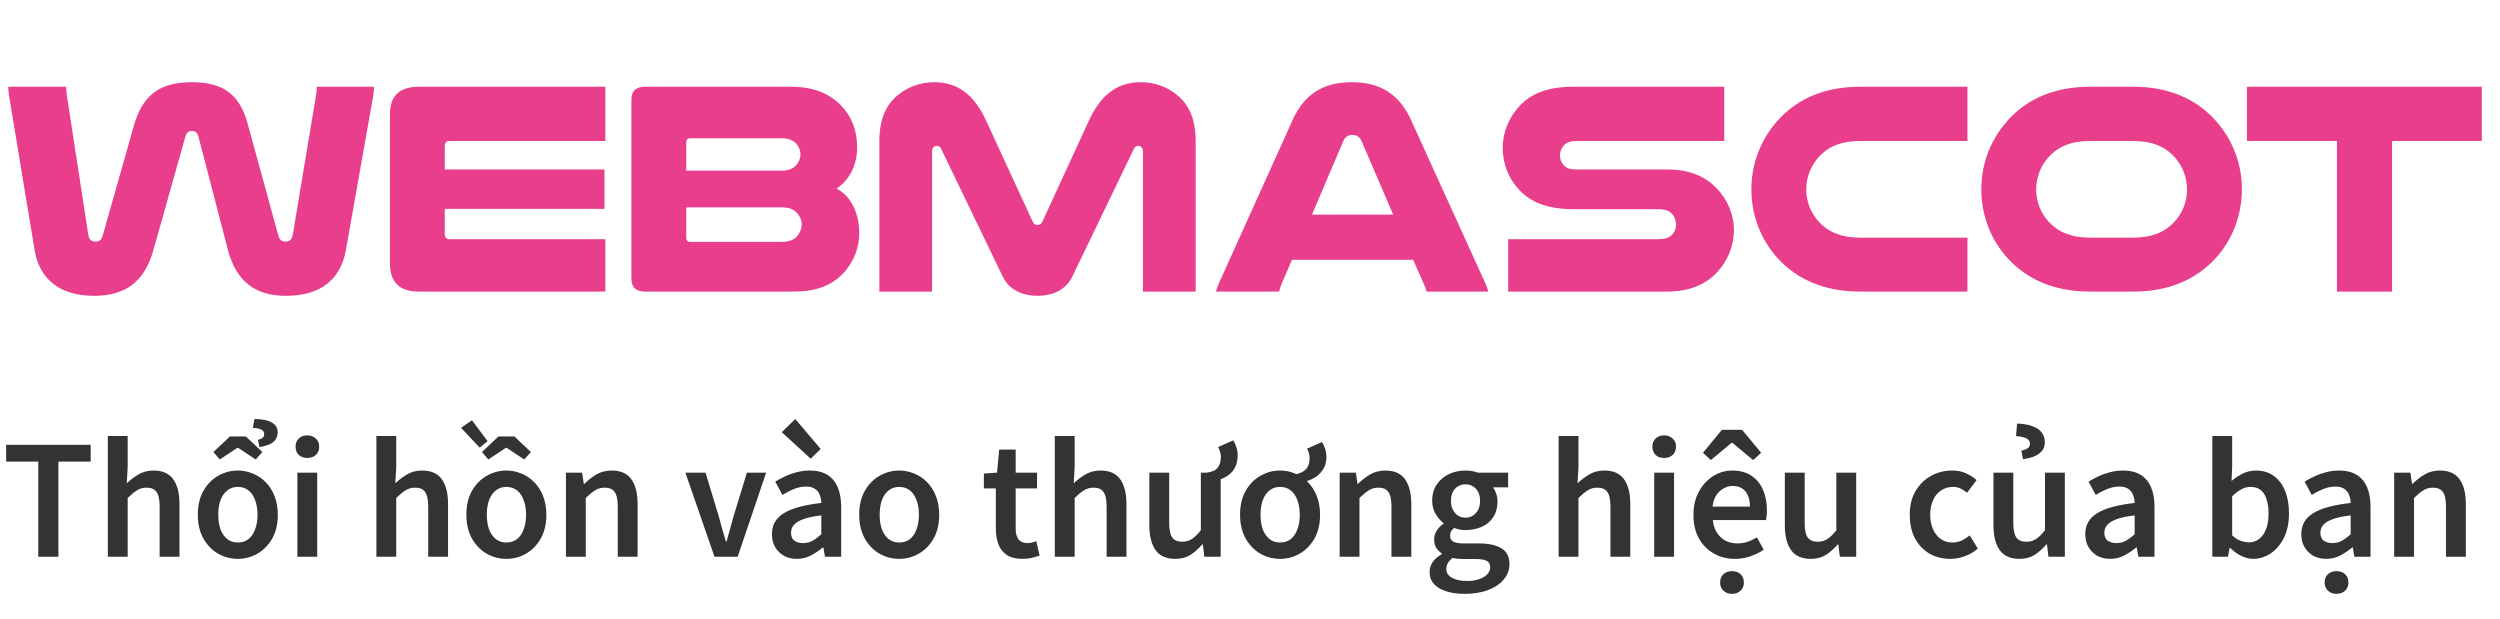
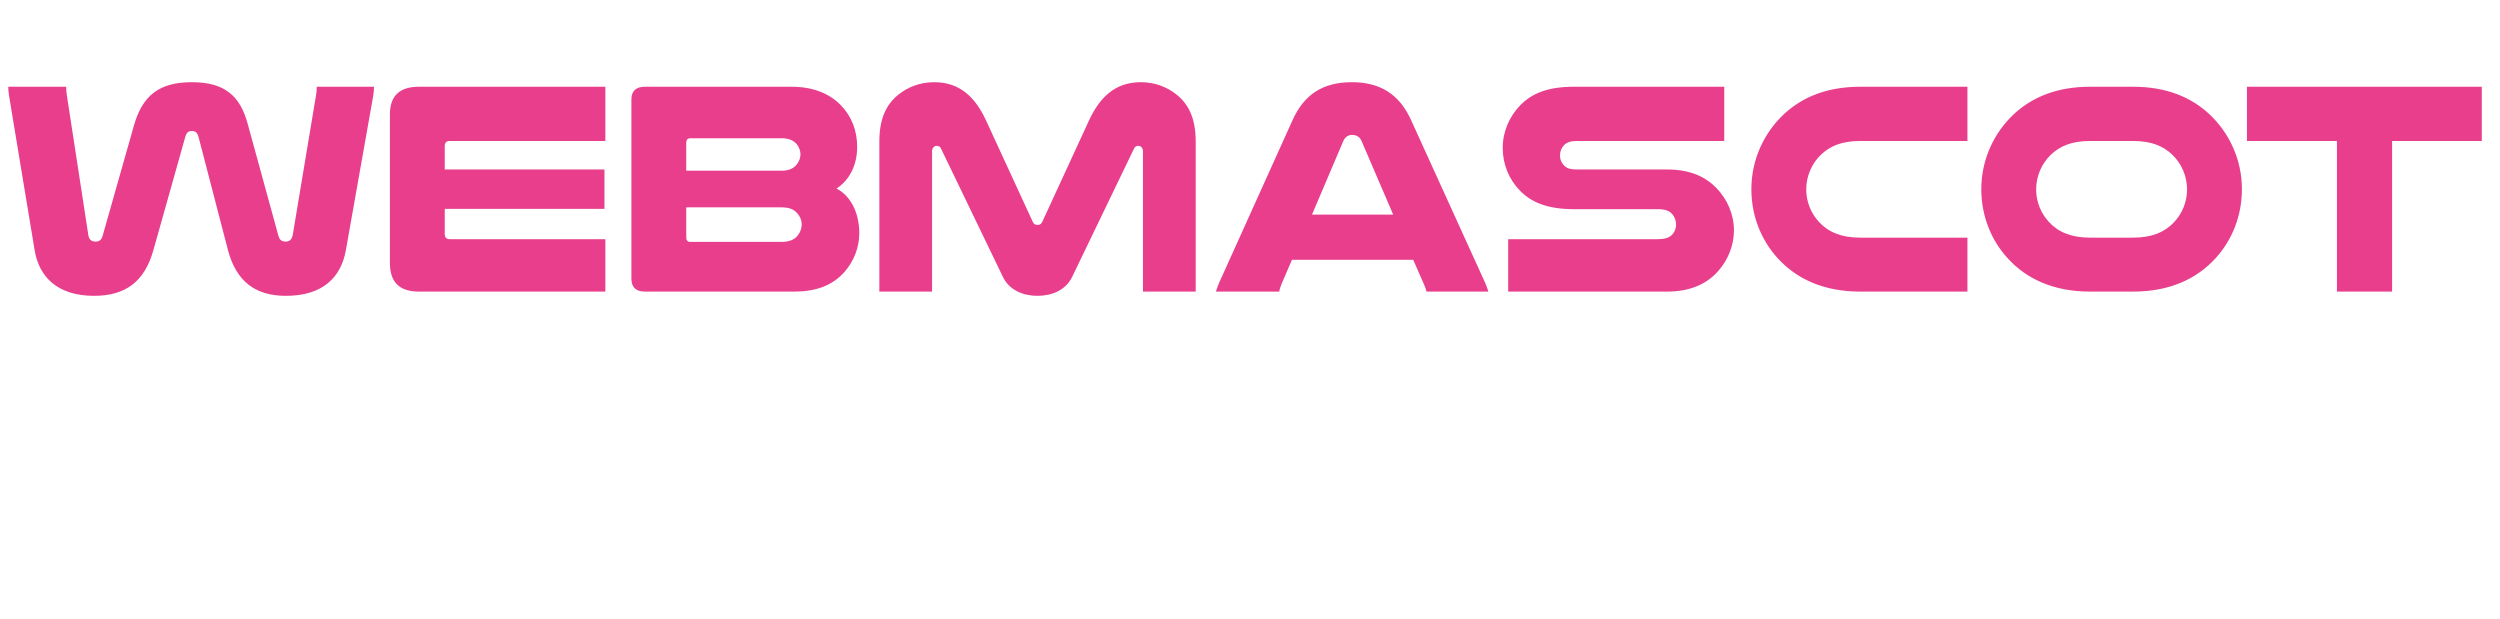
<svg xmlns="http://www.w3.org/2000/svg" width="198" height="49" viewBox="0 0 198 49" fill="none">
-   <path d="M15.198 10.374C14.934 10.374 14.766 10.494 14.67 10.854L12.15 19.806C11.454 22.302 9.942 23.43 7.446 23.43C4.494 23.43 3.078 21.87 2.742 19.806L0.726 7.638C0.678 7.326 0.654 7.11 0.654 6.87H5.238C5.238 7.038 5.262 7.278 5.286 7.494L6.99 18.582C7.038 18.966 7.23 19.134 7.566 19.134C7.854 19.134 8.046 19.014 8.142 18.63L10.614 9.918C11.286 7.59 12.582 6.51 15.198 6.51C17.79 6.51 19.014 7.59 19.614 9.798L22.038 18.63C22.134 19.014 22.326 19.134 22.614 19.134C22.95 19.134 23.118 18.966 23.19 18.582L25.038 7.494C25.086 7.254 25.086 7.014 25.086 6.87H29.622C29.622 7.11 29.598 7.302 29.55 7.638L27.39 19.83C27.006 21.966 25.566 23.43 22.638 23.43C20.19 23.43 18.702 22.254 18.054 19.806L15.726 10.854C15.63 10.494 15.462 10.374 15.198 10.374ZM33.184 6.87H47.944V11.166H35.608C35.344 11.166 35.224 11.31 35.224 11.574V13.422H47.873V16.542H35.224V18.51C35.224 18.798 35.344 18.942 35.608 18.942H47.944V23.094H33.16C31.648 23.094 30.881 22.35 30.881 20.838V9.054C30.881 7.59 31.648 6.87 33.184 6.87ZM51.087 6.87H62.679C64.383 6.87 65.727 7.398 66.663 8.406C67.407 9.198 67.887 10.278 67.887 11.646C67.887 13.038 67.311 14.238 66.255 14.934C67.455 15.558 68.055 16.974 68.055 18.462C68.055 19.614 67.623 20.67 66.927 21.486C66.087 22.47 64.839 23.094 62.919 23.094H51.087C50.367 23.094 50.007 22.758 50.007 22.062V7.878C50.007 7.206 50.367 6.87 51.087 6.87ZM54.351 16.422V18.798C54.351 19.038 54.447 19.158 54.687 19.158H61.887C62.535 19.158 62.919 18.966 63.159 18.678C63.375 18.414 63.495 18.102 63.495 17.766C63.495 17.43 63.351 17.118 63.135 16.878C62.871 16.59 62.535 16.422 61.887 16.422H54.351ZM54.351 13.518H61.911C62.511 13.518 62.871 13.326 63.111 13.014C63.279 12.798 63.399 12.51 63.399 12.222C63.399 11.934 63.279 11.646 63.111 11.43C62.871 11.142 62.511 10.95 61.911 10.95H54.687C54.447 10.95 54.351 11.07 54.351 11.31V13.518ZM82.172 23.43C81.02 23.43 79.94 22.974 79.436 21.942L74.516 11.742C74.468 11.622 74.324 11.55 74.204 11.55C74.012 11.55 73.82 11.694 73.82 11.982V23.094H69.644V11.214C69.644 9.39 70.196 8.262 71.156 7.494C71.876 6.918 72.836 6.51 73.988 6.51C76.052 6.51 77.252 7.734 78.092 9.534L81.764 17.502C81.86 17.742 81.98 17.814 82.172 17.814C82.364 17.814 82.484 17.742 82.58 17.502L86.252 9.534C87.092 7.734 88.292 6.51 90.356 6.51C91.508 6.51 92.468 6.918 93.188 7.494C94.148 8.262 94.7 9.39 94.7 11.214V23.094H90.524V11.982C90.524 11.694 90.332 11.55 90.14 11.55C90.02 11.55 89.876 11.622 89.828 11.742L84.908 21.942C84.404 22.974 83.324 23.43 82.172 23.43ZM111.757 9.51L117.613 22.374C117.733 22.638 117.805 22.854 117.877 23.094H112.981C112.933 22.878 112.861 22.71 112.789 22.542L111.925 20.574H102.325L101.485 22.518C101.413 22.71 101.341 22.902 101.317 23.094H96.301C96.373 22.854 96.445 22.638 96.565 22.374L102.373 9.51C103.285 7.494 104.749 6.51 107.077 6.51C109.333 6.51 110.845 7.494 111.757 9.51ZM103.909 16.998H110.341L107.845 11.19C107.701 10.83 107.413 10.686 107.101 10.686C106.813 10.686 106.549 10.806 106.381 11.19L103.909 16.998ZM136.56 6.87V11.166H124.896C124.368 11.166 124.08 11.286 123.888 11.478C123.672 11.694 123.552 11.982 123.552 12.318C123.552 12.678 123.72 12.99 123.96 13.182C124.152 13.35 124.392 13.422 124.896 13.422H132.024C133.848 13.422 135.072 13.998 135.936 14.886C136.8 15.774 137.328 16.974 137.328 18.246C137.328 19.422 136.872 20.55 136.128 21.414C135.24 22.446 133.944 23.094 132.024 23.094H119.448V18.942H131.256C131.928 18.942 132.264 18.798 132.48 18.534C132.648 18.342 132.744 18.078 132.744 17.79C132.744 17.454 132.624 17.142 132.408 16.926C132.192 16.686 131.88 16.566 131.256 16.566H124.656C122.496 16.566 121.248 15.99 120.384 15.102C119.52 14.214 119.016 13.038 119.016 11.718C119.016 10.422 119.544 9.222 120.408 8.334C121.272 7.446 122.496 6.87 124.656 6.87H136.56ZM155.821 18.822V23.094H147.325C144.421 23.094 142.285 22.086 140.797 20.454C139.501 19.038 138.709 17.118 138.709 14.982C138.709 12.63 139.717 10.494 141.325 9.006C142.765 7.686 144.709 6.87 147.325 6.87H155.821V11.166H147.325C145.861 11.166 144.949 11.574 144.253 12.222C143.509 12.918 143.053 13.926 143.053 15.006C143.053 15.99 143.437 16.902 144.061 17.574C144.757 18.342 145.789 18.822 147.325 18.822H155.821ZM168.943 23.094H165.535C162.631 23.094 160.495 22.086 159.007 20.454C157.711 19.038 156.919 17.118 156.919 14.982C156.919 12.63 157.927 10.494 159.535 9.006C160.975 7.686 162.919 6.87 165.535 6.87H168.943C171.559 6.87 173.503 7.686 174.943 9.006C176.551 10.494 177.559 12.63 177.559 14.982C177.559 17.118 176.767 19.038 175.471 20.454C173.983 22.086 171.847 23.094 168.943 23.094ZM168.943 11.166H165.535C164.071 11.166 163.159 11.574 162.463 12.222C161.719 12.918 161.263 13.926 161.263 15.006C161.263 15.99 161.647 16.902 162.271 17.574C162.967 18.342 163.999 18.822 165.535 18.822H168.943C170.479 18.822 171.511 18.342 172.207 17.574C172.831 16.902 173.215 15.99 173.215 15.006C173.215 13.926 172.759 12.918 172.015 12.222C171.319 11.574 170.407 11.166 168.943 11.166ZM177.958 6.87H196.558V11.166H189.454V23.094H185.086V11.166H177.958V6.87Z" fill="#E83E8C" />
-   <path d="M3.03 44.094V36.558H0.486V35.226H7.182V36.558H4.626V44.094H3.03ZM8.54 44.094V34.53H10.112V37.002L10.04 38.274C10.32 38.01 10.628 37.778 10.964 37.578C11.308 37.37 11.708 37.266 12.164 37.266C12.876 37.266 13.396 37.498 13.724 37.962C14.052 38.426 14.216 39.078 14.216 39.918V44.094H12.644V40.122C12.644 39.57 12.56 39.182 12.392 38.958C12.232 38.734 11.972 38.622 11.612 38.622C11.324 38.622 11.068 38.694 10.844 38.838C10.628 38.974 10.384 39.174 10.112 39.438V44.094H8.54ZM18.835 44.262C18.283 44.262 17.763 44.126 17.275 43.854C16.795 43.574 16.407 43.174 16.111 42.654C15.815 42.126 15.667 41.498 15.667 40.77C15.667 40.026 15.815 39.394 16.111 38.874C16.407 38.354 16.795 37.958 17.275 37.686C17.763 37.406 18.283 37.266 18.835 37.266C19.251 37.266 19.647 37.346 20.023 37.506C20.407 37.658 20.747 37.886 21.043 38.19C21.339 38.486 21.571 38.85 21.739 39.282C21.915 39.714 22.003 40.21 22.003 40.77C22.003 41.498 21.855 42.126 21.559 42.654C21.263 43.174 20.871 43.574 20.383 43.854C19.903 44.126 19.387 44.262 18.835 44.262ZM18.835 42.966C19.163 42.966 19.443 42.878 19.675 42.702C19.907 42.518 20.083 42.262 20.203 41.934C20.331 41.598 20.395 41.21 20.395 40.77C20.395 40.322 20.331 39.934 20.203 39.606C20.083 39.27 19.907 39.014 19.675 38.838C19.443 38.654 19.163 38.562 18.835 38.562C18.515 38.562 18.239 38.654 18.007 38.838C17.775 39.014 17.595 39.27 17.467 39.606C17.347 39.934 17.287 40.322 17.287 40.77C17.287 41.21 17.347 41.598 17.467 41.934C17.595 42.262 17.775 42.518 18.007 42.702C18.239 42.878 18.515 42.966 18.835 42.966ZM17.407 36.39L16.903 35.802L18.211 34.566H19.471L20.779 35.802L20.251 36.39L18.859 35.466H18.799L17.407 36.39ZM20.551 35.418L20.431 34.83C20.583 34.798 20.703 34.75 20.791 34.686C20.879 34.614 20.923 34.514 20.923 34.386C20.923 34.226 20.855 34.11 20.719 34.038C20.583 33.958 20.351 33.906 20.023 33.882L20.155 33.186C20.795 33.194 21.259 33.29 21.547 33.474C21.843 33.65 21.991 33.898 21.991 34.218C21.991 34.482 21.923 34.698 21.787 34.866C21.651 35.026 21.475 35.146 21.259 35.226C21.043 35.306 20.807 35.37 20.551 35.418ZM23.552 44.094V37.434H25.124V44.094H23.552ZM24.344 36.27C24.056 36.27 23.828 36.19 23.66 36.03C23.492 35.862 23.408 35.642 23.408 35.37C23.408 35.106 23.492 34.894 23.66 34.734C23.828 34.566 24.056 34.482 24.344 34.482C24.616 34.482 24.84 34.566 25.016 34.734C25.192 34.894 25.28 35.106 25.28 35.37C25.28 35.642 25.192 35.862 25.016 36.03C24.84 36.19 24.616 36.27 24.344 36.27ZM29.81 44.094V34.53H31.382V37.002L31.31 38.274C31.59 38.01 31.898 37.778 32.234 37.578C32.578 37.37 32.978 37.266 33.434 37.266C34.146 37.266 34.666 37.498 34.994 37.962C35.322 38.426 35.486 39.078 35.486 39.918V44.094H33.914V40.122C33.914 39.57 33.83 39.182 33.662 38.958C33.502 38.734 33.242 38.622 32.882 38.622C32.594 38.622 32.338 38.694 32.114 38.838C31.898 38.974 31.654 39.174 31.382 39.438V44.094H29.81ZM40.104 44.262C39.552 44.262 39.032 44.126 38.544 43.854C38.064 43.574 37.676 43.174 37.38 42.654C37.084 42.126 36.936 41.498 36.936 40.77C36.936 40.026 37.084 39.394 37.38 38.874C37.676 38.354 38.064 37.958 38.544 37.686C39.032 37.406 39.552 37.266 40.104 37.266C40.52 37.266 40.916 37.346 41.292 37.506C41.676 37.658 42.016 37.886 42.312 38.19C42.608 38.486 42.84 38.85 43.008 39.282C43.184 39.714 43.272 40.21 43.272 40.77C43.272 41.498 43.124 42.126 42.828 42.654C42.532 43.174 42.14 43.574 41.652 43.854C41.172 44.126 40.656 44.262 40.104 44.262ZM40.104 42.966C40.432 42.966 40.712 42.878 40.944 42.702C41.176 42.518 41.352 42.262 41.472 41.934C41.6 41.598 41.664 41.21 41.664 40.77C41.664 40.322 41.6 39.934 41.472 39.606C41.352 39.27 41.176 39.014 40.944 38.838C40.712 38.654 40.432 38.562 40.104 38.562C39.784 38.562 39.508 38.654 39.276 38.838C39.044 39.014 38.864 39.27 38.736 39.606C38.616 39.934 38.556 40.322 38.556 40.77C38.556 41.21 38.616 41.598 38.736 41.934C38.864 42.262 39.044 42.518 39.276 42.702C39.508 42.878 39.784 42.966 40.104 42.966ZM38.676 36.39L38.172 35.802L39.48 34.566H40.74L42.048 35.802L41.52 36.39L40.128 35.466H40.068L38.676 36.39ZM37.992 35.454L36.516 33.882L37.38 33.282L38.616 34.938L37.992 35.454ZM44.822 44.094V37.434H46.106L46.238 38.334H46.262C46.558 38.038 46.882 37.786 47.234 37.578C47.586 37.37 47.99 37.266 48.446 37.266C49.158 37.266 49.678 37.498 50.006 37.962C50.334 38.426 50.498 39.078 50.498 39.918V44.094H48.926V40.122C48.926 39.57 48.842 39.182 48.674 38.958C48.514 38.734 48.254 38.622 47.894 38.622C47.606 38.622 47.35 38.694 47.126 38.838C46.91 38.974 46.666 39.174 46.394 39.438V44.094H44.822ZM56.587 44.094L54.283 37.434H55.879L56.923 40.89C57.019 41.21 57.111 41.542 57.199 41.886C57.295 42.222 57.391 42.554 57.487 42.882H57.547C57.643 42.554 57.735 42.222 57.823 41.886C57.919 41.542 58.011 41.21 58.099 40.89L59.155 37.434H60.679L58.423 44.094H56.587ZM63.105 44.262C62.713 44.262 62.369 44.178 62.073 44.01C61.785 43.842 61.557 43.614 61.389 43.326C61.221 43.03 61.137 42.69 61.137 42.306C61.137 41.586 61.449 41.034 62.073 40.65C62.697 40.258 63.689 39.986 65.049 39.834C65.041 39.594 64.997 39.378 64.917 39.186C64.845 38.986 64.721 38.83 64.545 38.718C64.377 38.598 64.145 38.538 63.849 38.538C63.513 38.538 63.189 38.602 62.877 38.73C62.565 38.858 62.261 39.014 61.965 39.198L61.401 38.142C61.649 37.99 61.913 37.85 62.193 37.722C62.481 37.586 62.785 37.478 63.105 37.398C63.433 37.31 63.773 37.266 64.125 37.266C64.685 37.266 65.149 37.378 65.517 37.602C65.885 37.826 66.161 38.154 66.345 38.586C66.529 39.01 66.621 39.53 66.621 40.146V44.094H65.337L65.217 43.362H65.169C64.873 43.61 64.553 43.822 64.209 43.998C63.865 44.174 63.497 44.262 63.105 44.262ZM63.609 43.014C63.873 43.014 64.117 42.954 64.341 42.834C64.573 42.706 64.809 42.53 65.049 42.306V40.818C64.449 40.89 63.973 40.99 63.621 41.118C63.269 41.246 63.017 41.402 62.865 41.586C62.721 41.762 62.649 41.962 62.649 42.186C62.649 42.482 62.737 42.694 62.913 42.822C63.097 42.95 63.329 43.014 63.609 43.014ZM64.209 36.33L61.917 34.23L62.985 33.186L65.001 35.562L64.209 36.33ZM71.217 44.262C70.665 44.262 70.145 44.126 69.657 43.854C69.177 43.574 68.789 43.174 68.493 42.654C68.197 42.126 68.049 41.498 68.049 40.77C68.049 40.026 68.197 39.394 68.493 38.874C68.789 38.354 69.177 37.958 69.657 37.686C70.145 37.406 70.665 37.266 71.217 37.266C71.633 37.266 72.029 37.346 72.405 37.506C72.789 37.658 73.129 37.886 73.425 38.19C73.721 38.486 73.953 38.85 74.121 39.282C74.297 39.714 74.385 40.21 74.385 40.77C74.385 41.498 74.237 42.126 73.941 42.654C73.645 43.174 73.253 43.574 72.765 43.854C72.285 44.126 71.769 44.262 71.217 44.262ZM71.217 42.966C71.545 42.966 71.825 42.878 72.057 42.702C72.289 42.518 72.465 42.262 72.585 41.934C72.713 41.598 72.777 41.21 72.777 40.77C72.777 40.322 72.713 39.934 72.585 39.606C72.465 39.27 72.289 39.014 72.057 38.838C71.825 38.654 71.545 38.562 71.217 38.562C70.897 38.562 70.621 38.654 70.389 38.838C70.157 39.014 69.977 39.27 69.849 39.606C69.729 39.934 69.669 40.322 69.669 40.77C69.669 41.21 69.729 41.598 69.849 41.934C69.977 42.262 70.157 42.518 70.389 42.702C70.621 42.878 70.897 42.966 71.217 42.966ZM80.982 44.262C80.47 44.262 80.058 44.162 79.746 43.962C79.442 43.754 79.218 43.47 79.074 43.11C78.938 42.742 78.87 42.318 78.87 41.838V38.682H77.922V37.506L78.966 37.434L79.134 35.61H80.442V37.434H82.134V38.682H80.442V41.85C80.442 42.234 80.518 42.526 80.67 42.726C80.83 42.918 81.07 43.014 81.39 43.014C81.502 43.014 81.618 42.998 81.738 42.966C81.866 42.934 81.978 42.898 82.074 42.858L82.338 44.01C82.162 44.066 81.958 44.122 81.726 44.178C81.502 44.234 81.254 44.262 80.982 44.262ZM83.54 44.094V34.53H85.112V37.002L85.04 38.274C85.32 38.01 85.628 37.778 85.964 37.578C86.308 37.37 86.708 37.266 87.164 37.266C87.876 37.266 88.396 37.498 88.724 37.962C89.052 38.426 89.216 39.078 89.216 39.918V44.094H87.644V40.122C87.644 39.57 87.56 39.182 87.392 38.958C87.232 38.734 86.972 38.622 86.612 38.622C86.324 38.622 86.068 38.694 85.844 38.838C85.628 38.974 85.384 39.174 85.112 39.438V44.094H83.54ZM96.631 37.962L95.575 37.434C95.767 37.41 95.947 37.362 96.115 37.29C96.283 37.218 96.419 37.094 96.523 36.918C96.635 36.734 96.691 36.478 96.691 36.15C96.691 36.014 96.667 35.882 96.619 35.754C96.579 35.626 96.531 35.51 96.475 35.406L97.663 34.878C97.767 35.022 97.851 35.198 97.915 35.406C97.987 35.614 98.023 35.83 98.023 36.054C98.023 36.414 97.959 36.726 97.831 36.99C97.703 37.246 97.531 37.454 97.315 37.614C97.107 37.774 96.879 37.89 96.631 37.962ZM93.091 44.262C92.371 44.262 91.847 44.03 91.519 43.566C91.191 43.102 91.027 42.45 91.027 41.61V37.434H92.599V41.418C92.599 41.954 92.679 42.338 92.839 42.57C93.007 42.794 93.271 42.906 93.631 42.906C93.919 42.906 94.175 42.834 94.399 42.69C94.623 42.546 94.859 42.314 95.107 41.994V37.434H96.679V44.094H95.383L95.263 43.11H95.227C94.931 43.454 94.615 43.734 94.279 43.95C93.943 44.158 93.547 44.262 93.091 44.262ZM103.457 38.118L102.641 37.554C102.977 37.49 103.241 37.358 103.433 37.158C103.625 36.958 103.721 36.67 103.721 36.294C103.721 36.158 103.701 36.026 103.661 35.898C103.629 35.762 103.581 35.642 103.517 35.538L104.693 35.01C104.797 35.154 104.881 35.33 104.945 35.538C105.017 35.746 105.053 35.962 105.053 36.186C105.053 36.546 104.977 36.854 104.825 37.11C104.681 37.366 104.489 37.578 104.249 37.746C104.009 37.906 103.745 38.03 103.457 38.118ZM101.381 44.262C100.829 44.262 100.309 44.126 99.822 43.854C99.341 43.574 98.954 43.174 98.657 42.654C98.362 42.126 98.213 41.498 98.213 40.77C98.213 40.026 98.362 39.394 98.657 38.874C98.954 38.354 99.341 37.958 99.822 37.686C100.309 37.406 100.829 37.266 101.381 37.266C101.797 37.266 102.193 37.346 102.569 37.506C102.953 37.658 103.293 37.886 103.589 38.19C103.885 38.486 104.117 38.85 104.285 39.282C104.461 39.714 104.549 40.21 104.549 40.77C104.549 41.498 104.401 42.126 104.105 42.654C103.809 43.174 103.417 43.574 102.929 43.854C102.449 44.126 101.933 44.262 101.381 44.262ZM101.381 42.966C101.709 42.966 101.989 42.878 102.221 42.702C102.453 42.518 102.629 42.262 102.749 41.934C102.877 41.598 102.941 41.21 102.941 40.77C102.941 40.322 102.877 39.934 102.749 39.606C102.629 39.27 102.453 39.014 102.221 38.838C101.989 38.654 101.709 38.562 101.381 38.562C101.061 38.562 100.785 38.654 100.553 38.838C100.321 39.014 100.141 39.27 100.013 39.606C99.894 39.934 99.834 40.322 99.834 40.77C99.834 41.21 99.894 41.598 100.013 41.934C100.141 42.262 100.321 42.518 100.553 42.702C100.785 42.878 101.061 42.966 101.381 42.966ZM106.099 44.094V37.434H107.383L107.515 38.334H107.539C107.835 38.038 108.159 37.786 108.511 37.578C108.863 37.37 109.267 37.266 109.723 37.266C110.435 37.266 110.955 37.498 111.283 37.962C111.611 38.426 111.775 39.078 111.775 39.918V44.094H110.203V40.122C110.203 39.57 110.119 39.182 109.951 38.958C109.791 38.734 109.531 38.622 109.171 38.622C108.883 38.622 108.627 38.694 108.403 38.838C108.187 38.974 107.943 39.174 107.671 39.438V44.094H106.099ZM115.997 47.034C115.469 47.034 114.993 46.97 114.569 46.842C114.153 46.714 113.825 46.522 113.585 46.266C113.345 46.01 113.225 45.69 113.225 45.306C113.225 45.026 113.305 44.762 113.465 44.514C113.633 44.274 113.873 44.066 114.185 43.89V43.83C114.017 43.718 113.873 43.574 113.753 43.398C113.641 43.214 113.585 42.986 113.585 42.714C113.585 42.458 113.657 42.222 113.801 42.006C113.953 41.782 114.129 41.606 114.329 41.478V41.43C114.097 41.254 113.889 41.014 113.705 40.71C113.521 40.406 113.429 40.058 113.429 39.666C113.429 39.154 113.553 38.718 113.801 38.358C114.049 37.998 114.373 37.726 114.773 37.542C115.173 37.358 115.601 37.266 116.057 37.266C116.257 37.266 116.441 37.282 116.609 37.314C116.777 37.346 116.925 37.386 117.053 37.434H119.441V38.598H118.241C118.345 38.726 118.429 38.886 118.493 39.078C118.565 39.27 118.601 39.482 118.601 39.714C118.601 40.202 118.489 40.618 118.265 40.962C118.041 41.298 117.733 41.554 117.341 41.73C116.957 41.898 116.529 41.982 116.057 41.982C115.929 41.982 115.785 41.97 115.625 41.946C115.473 41.914 115.321 41.87 115.169 41.814C115.073 41.894 114.993 41.982 114.929 42.078C114.873 42.174 114.845 42.298 114.845 42.45C114.845 42.626 114.921 42.77 115.073 42.882C115.233 42.986 115.517 43.038 115.925 43.038H117.113C117.905 43.038 118.509 43.17 118.925 43.434C119.341 43.69 119.549 44.106 119.549 44.682C119.549 45.122 119.405 45.518 119.117 45.87C118.829 46.23 118.417 46.514 117.881 46.722C117.345 46.93 116.717 47.034 115.997 47.034ZM116.057 40.998C116.273 40.998 116.469 40.946 116.645 40.842C116.821 40.73 116.961 40.578 117.065 40.386C117.169 40.186 117.221 39.946 117.221 39.666C117.221 39.386 117.169 39.15 117.065 38.958C116.961 38.758 116.821 38.61 116.645 38.514C116.477 38.41 116.281 38.358 116.057 38.358C115.849 38.358 115.657 38.41 115.481 38.514C115.313 38.61 115.177 38.754 115.073 38.946C114.969 39.138 114.917 39.378 114.917 39.666C114.917 39.946 114.969 40.186 115.073 40.386C115.177 40.578 115.313 40.73 115.481 40.842C115.657 40.946 115.849 40.998 116.057 40.998ZM116.225 46.014C116.593 46.014 116.909 45.962 117.173 45.858C117.445 45.762 117.653 45.634 117.797 45.474C117.949 45.314 118.025 45.138 118.025 44.946C118.025 44.682 117.925 44.502 117.725 44.406C117.525 44.318 117.237 44.274 116.861 44.274H115.949C115.773 44.274 115.609 44.266 115.457 44.25C115.313 44.242 115.177 44.222 115.049 44.19C114.873 44.318 114.745 44.458 114.665 44.61C114.585 44.762 114.545 44.914 114.545 45.066C114.545 45.362 114.697 45.594 115.001 45.762C115.305 45.93 115.713 46.014 116.225 46.014ZM123.443 44.094V34.53H125.015V37.002L124.943 38.274C125.223 38.01 125.531 37.778 125.867 37.578C126.211 37.37 126.611 37.266 127.067 37.266C127.779 37.266 128.299 37.498 128.627 37.962C128.955 38.426 129.119 39.078 129.119 39.918V44.094H127.547V40.122C127.547 39.57 127.463 39.182 127.295 38.958C127.135 38.734 126.875 38.622 126.515 38.622C126.227 38.622 125.971 38.694 125.747 38.838C125.531 38.974 125.287 39.174 125.015 39.438V44.094H123.443ZM131.013 44.094V37.434H132.585V44.094H131.013ZM131.805 36.27C131.517 36.27 131.289 36.19 131.121 36.03C130.953 35.862 130.869 35.642 130.869 35.37C130.869 35.106 130.953 34.894 131.121 34.734C131.289 34.566 131.517 34.482 131.805 34.482C132.077 34.482 132.301 34.566 132.477 34.734C132.653 34.894 132.741 35.106 132.741 35.37C132.741 35.642 132.653 35.862 132.477 36.03C132.301 36.19 132.077 36.27 131.805 36.27ZM137.408 44.262C136.792 44.262 136.236 44.122 135.74 43.842C135.244 43.562 134.848 43.162 134.552 42.642C134.264 42.122 134.12 41.498 134.12 40.77C134.12 40.226 134.204 39.742 134.372 39.318C134.548 38.886 134.78 38.518 135.068 38.214C135.364 37.902 135.692 37.666 136.052 37.506C136.42 37.346 136.8 37.266 137.192 37.266C137.792 37.266 138.296 37.402 138.704 37.674C139.112 37.938 139.42 38.31 139.628 38.79C139.836 39.262 139.94 39.81 139.94 40.434C139.94 40.586 139.932 40.73 139.916 40.866C139.908 40.994 139.892 41.102 139.868 41.19H135.656C135.696 41.582 135.804 41.914 135.98 42.186C136.156 42.458 136.38 42.67 136.652 42.822C136.932 42.966 137.252 43.038 137.612 43.038C137.892 43.038 138.156 42.998 138.404 42.918C138.652 42.83 138.9 42.71 139.148 42.558L139.688 43.542C139.376 43.75 139.024 43.922 138.632 44.058C138.24 44.194 137.832 44.262 137.408 44.262ZM135.632 40.122H138.596C138.596 39.618 138.48 39.222 138.248 38.934C138.016 38.638 137.672 38.49 137.216 38.49C136.968 38.49 136.732 38.554 136.508 38.682C136.284 38.802 136.092 38.982 135.932 39.222C135.78 39.462 135.68 39.762 135.632 40.122ZM134.876 35.862L136.376 34.038H137.972L139.484 35.862L138.848 36.438L137.204 35.07H137.144L135.5 36.438L134.876 35.862ZM137.18 47.034C136.9 47.034 136.672 46.95 136.496 46.782C136.32 46.622 136.232 46.406 136.232 46.134C136.232 45.862 136.32 45.642 136.496 45.474C136.672 45.314 136.9 45.234 137.18 45.234C137.46 45.234 137.684 45.314 137.852 45.474C138.028 45.642 138.116 45.862 138.116 46.134C138.116 46.406 138.028 46.622 137.852 46.782C137.684 46.95 137.46 47.034 137.18 47.034ZM143.423 44.262C142.703 44.262 142.179 44.03 141.851 43.566C141.523 43.102 141.359 42.45 141.359 41.61V37.434H142.931V41.418C142.931 41.954 143.011 42.338 143.171 42.57C143.339 42.794 143.603 42.906 143.963 42.906C144.251 42.906 144.507 42.834 144.731 42.69C144.955 42.546 145.191 42.314 145.439 41.994V37.434H147.011V44.094H145.715L145.595 43.11H145.559C145.263 43.454 144.947 43.734 144.611 43.95C144.275 44.158 143.879 44.262 143.423 44.262ZM154.469 44.262C153.861 44.262 153.313 44.126 152.825 43.854C152.345 43.574 151.961 43.174 151.673 42.654C151.393 42.126 151.253 41.498 151.253 40.77C151.253 40.026 151.409 39.394 151.721 38.874C152.033 38.354 152.441 37.958 152.945 37.686C153.457 37.406 154.009 37.266 154.601 37.266C155.017 37.266 155.385 37.338 155.705 37.482C156.025 37.626 156.305 37.806 156.545 38.022L155.789 39.03C155.613 38.878 155.437 38.762 155.261 38.682C155.085 38.602 154.893 38.562 154.685 38.562C154.333 38.562 154.017 38.654 153.737 38.838C153.465 39.014 153.253 39.27 153.101 39.606C152.949 39.934 152.873 40.322 152.873 40.77C152.873 41.21 152.949 41.598 153.101 41.934C153.253 42.262 153.461 42.518 153.725 42.702C153.989 42.878 154.289 42.966 154.625 42.966C154.889 42.966 155.137 42.914 155.369 42.81C155.601 42.698 155.813 42.562 156.005 42.402L156.641 43.446C156.329 43.718 155.981 43.922 155.597 44.058C155.221 44.194 154.845 44.262 154.469 44.262ZM159.946 44.262C159.226 44.262 158.702 44.03 158.374 43.566C158.046 43.102 157.882 42.45 157.882 41.61V37.434H159.454V41.418C159.454 41.954 159.534 42.338 159.694 42.57C159.862 42.794 160.126 42.906 160.486 42.906C160.774 42.906 161.03 42.834 161.254 42.69C161.478 42.546 161.714 42.314 161.962 41.994V37.434H163.534V44.094H162.238L162.118 43.11H162.082C161.786 43.454 161.47 43.734 161.134 43.95C160.798 44.158 160.402 44.262 159.946 44.262ZM160.222 36.366L160.09 35.694C160.282 35.654 160.442 35.594 160.57 35.514C160.706 35.434 160.774 35.31 160.774 35.142C160.774 34.966 160.686 34.83 160.51 34.734C160.334 34.63 160.054 34.566 159.67 34.542L159.754 33.546C160.258 33.562 160.67 33.634 160.99 33.762C161.318 33.882 161.558 34.05 161.71 34.266C161.87 34.474 161.95 34.726 161.95 35.022C161.95 35.31 161.87 35.546 161.71 35.73C161.55 35.914 161.338 36.058 161.074 36.162C160.818 36.258 160.534 36.326 160.222 36.366ZM167.121 44.262C166.729 44.262 166.385 44.178 166.089 44.01C165.801 43.842 165.573 43.614 165.405 43.326C165.237 43.03 165.153 42.69 165.153 42.306C165.153 41.586 165.465 41.034 166.089 40.65C166.713 40.258 167.705 39.986 169.065 39.834C169.057 39.594 169.013 39.378 168.933 39.186C168.861 38.986 168.737 38.83 168.561 38.718C168.393 38.598 168.161 38.538 167.865 38.538C167.529 38.538 167.205 38.602 166.893 38.73C166.581 38.858 166.277 39.014 165.981 39.198L165.417 38.142C165.665 37.99 165.929 37.85 166.209 37.722C166.497 37.586 166.801 37.478 167.121 37.398C167.449 37.31 167.789 37.266 168.141 37.266C168.701 37.266 169.165 37.378 169.533 37.602C169.901 37.826 170.177 38.154 170.361 38.586C170.545 39.01 170.637 39.53 170.637 40.146V44.094H169.353L169.233 43.362H169.185C168.889 43.61 168.569 43.822 168.225 43.998C167.881 44.174 167.513 44.262 167.121 44.262ZM167.625 43.014C167.889 43.014 168.133 42.954 168.357 42.834C168.589 42.706 168.825 42.53 169.065 42.306V40.818C168.465 40.89 167.989 40.99 167.637 41.118C167.285 41.246 167.033 41.402 166.881 41.586C166.737 41.762 166.665 41.962 166.665 42.186C166.665 42.482 166.753 42.694 166.929 42.822C167.113 42.95 167.345 43.014 167.625 43.014ZM178.444 44.262C178.148 44.262 177.84 44.186 177.52 44.034C177.208 43.882 176.912 43.67 176.632 43.398H176.584L176.452 44.094H175.216V34.53H176.788V37.002L176.74 38.094C177.02 37.846 177.324 37.646 177.652 37.494C177.98 37.342 178.316 37.266 178.66 37.266C179.212 37.266 179.684 37.406 180.076 37.686C180.468 37.966 180.768 38.362 180.976 38.874C181.184 39.378 181.288 39.97 181.288 40.65C181.288 41.41 181.152 42.062 180.88 42.606C180.608 43.142 180.256 43.554 179.824 43.842C179.392 44.122 178.932 44.262 178.444 44.262ZM178.108 42.954C178.404 42.954 178.668 42.87 178.9 42.702C179.14 42.526 179.328 42.27 179.464 41.934C179.6 41.598 179.668 41.182 179.668 40.686C179.668 40.238 179.616 39.858 179.512 39.546C179.416 39.226 179.264 38.982 179.056 38.814C178.848 38.646 178.572 38.562 178.228 38.562C177.988 38.562 177.752 38.626 177.52 38.754C177.288 38.874 177.044 39.058 176.788 39.306V42.402C177.012 42.61 177.24 42.754 177.472 42.834C177.712 42.914 177.924 42.954 178.108 42.954ZM184.23 44.262C183.838 44.262 183.494 44.178 183.198 44.01C182.91 43.842 182.682 43.614 182.514 43.326C182.346 43.03 182.262 42.69 182.262 42.306C182.262 41.586 182.574 41.034 183.198 40.65C183.822 40.258 184.814 39.986 186.174 39.834C186.166 39.594 186.122 39.378 186.042 39.186C185.97 38.986 185.846 38.83 185.67 38.718C185.502 38.598 185.27 38.538 184.974 38.538C184.638 38.538 184.314 38.602 184.002 38.73C183.69 38.858 183.386 39.014 183.09 39.198L182.526 38.142C182.774 37.99 183.038 37.85 183.318 37.722C183.606 37.586 183.91 37.478 184.23 37.398C184.558 37.31 184.898 37.266 185.25 37.266C185.81 37.266 186.274 37.378 186.642 37.602C187.01 37.826 187.286 38.154 187.47 38.586C187.654 39.01 187.746 39.53 187.746 40.146V44.094H186.462L186.342 43.362H186.294C185.998 43.61 185.678 43.822 185.334 43.998C184.99 44.174 184.622 44.262 184.23 44.262ZM184.734 43.014C184.998 43.014 185.242 42.954 185.466 42.834C185.698 42.706 185.934 42.53 186.174 42.306V40.818C185.574 40.89 185.098 40.99 184.746 41.118C184.394 41.246 184.142 41.402 183.99 41.586C183.846 41.762 183.774 41.962 183.774 42.186C183.774 42.482 183.862 42.694 184.038 42.822C184.222 42.95 184.454 43.014 184.734 43.014ZM185.046 47.034C184.774 47.034 184.55 46.95 184.374 46.782C184.198 46.622 184.11 46.406 184.11 46.134C184.11 45.862 184.198 45.642 184.374 45.474C184.55 45.314 184.774 45.234 185.046 45.234C185.326 45.234 185.554 45.314 185.73 45.474C185.906 45.642 185.994 45.862 185.994 46.134C185.994 46.406 185.906 46.622 185.73 46.782C185.554 46.95 185.326 47.034 185.046 47.034ZM189.618 44.094V37.434H190.902L191.034 38.334H191.058C191.354 38.038 191.678 37.786 192.03 37.578C192.382 37.37 192.786 37.266 193.242 37.266C193.954 37.266 194.474 37.498 194.802 37.962C195.13 38.426 195.294 39.078 195.294 39.918V44.094H193.722V40.122C193.722 39.57 193.638 39.182 193.47 38.958C193.31 38.734 193.05 38.622 192.69 38.622C192.402 38.622 192.146 38.694 191.922 38.838C191.706 38.974 191.462 39.174 191.19 39.438V44.094H189.618Z" fill="#333333" />
+   <path d="M15.198 10.374C14.934 10.374 14.766 10.494 14.67 10.854L12.15 19.806C11.454 22.302 9.942 23.43 7.446 23.43C4.494 23.43 3.078 21.87 2.742 19.806L0.726 7.638C0.678 7.326 0.654 7.11 0.654 6.87H5.238C5.238 7.038 5.262 7.278 5.286 7.494L6.99 18.582C7.038 18.966 7.23 19.134 7.566 19.134C7.854 19.134 8.046 19.014 8.142 18.63L10.614 9.918C11.286 7.59 12.582 6.51 15.198 6.51C17.79 6.51 19.014 7.59 19.614 9.798L22.038 18.63C22.134 19.014 22.326 19.134 22.614 19.134C22.95 19.134 23.118 18.966 23.19 18.582L25.038 7.494C25.086 7.254 25.086 7.014 25.086 6.87H29.622C29.622 7.11 29.598 7.302 29.55 7.638L27.39 19.83C27.006 21.966 25.566 23.43 22.638 23.43C20.19 23.43 18.702 22.254 18.054 19.806L15.726 10.854C15.63 10.494 15.462 10.374 15.198 10.374ZM33.184 6.87H47.944V11.166H35.608C35.344 11.166 35.224 11.31 35.224 11.574V13.422H47.873V16.542H35.224V18.51C35.224 18.798 35.344 18.942 35.608 18.942H47.944V23.094H33.16C31.648 23.094 30.881 22.35 30.881 20.838V9.054C30.881 7.59 31.648 6.87 33.184 6.87ZM51.087 6.87H62.679C64.383 6.87 65.727 7.398 66.663 8.406C67.407 9.198 67.887 10.278 67.887 11.646C67.887 13.038 67.311 14.238 66.255 14.934C67.455 15.558 68.055 16.974 68.055 18.462C68.055 19.614 67.623 20.67 66.927 21.486C66.087 22.47 64.839 23.094 62.919 23.094H51.087C50.367 23.094 50.007 22.758 50.007 22.062V7.878C50.007 7.206 50.367 6.87 51.087 6.87ZM54.351 16.422V18.798C54.351 19.038 54.447 19.158 54.687 19.158H61.887C62.535 19.158 62.919 18.966 63.159 18.678C63.375 18.414 63.495 18.102 63.495 17.766C63.495 17.43 63.351 17.118 63.135 16.878C62.871 16.59 62.535 16.422 61.887 16.422H54.351ZM54.351 13.518H61.911C62.511 13.518 62.871 13.326 63.111 13.014C63.279 12.798 63.399 12.51 63.399 12.222C63.399 11.934 63.279 11.646 63.111 11.43C62.871 11.142 62.511 10.95 61.911 10.95H54.687C54.447 10.95 54.351 11.07 54.351 11.31V13.518ZM82.172 23.43C81.02 23.43 79.94 22.974 79.436 21.942L74.516 11.742C74.468 11.622 74.324 11.55 74.204 11.55C74.012 11.55 73.82 11.694 73.82 11.982V23.094H69.644V11.214C69.644 9.39 70.196 8.262 71.156 7.494C71.876 6.918 72.836 6.51 73.988 6.51C76.052 6.51 77.252 7.734 78.092 9.534L81.764 17.502C81.86 17.742 81.98 17.814 82.172 17.814C82.364 17.814 82.484 17.742 82.58 17.502L86.252 9.534C87.092 7.734 88.292 6.51 90.356 6.51C91.508 6.51 92.468 6.918 93.188 7.494C94.148 8.262 94.7 9.39 94.7 11.214V23.094H90.524V11.982C90.524 11.694 90.332 11.55 90.14 11.55C90.02 11.55 89.876 11.622 89.828 11.742L84.908 21.942C84.404 22.974 83.324 23.43 82.172 23.43ZM111.757 9.51L117.613 22.374C117.733 22.638 117.805 22.854 117.877 23.094H112.981C112.933 22.878 112.861 22.71 112.789 22.542L111.925 20.574H102.325L101.485 22.518C101.413 22.71 101.341 22.902 101.317 23.094H96.301C96.373 22.854 96.445 22.638 96.565 22.374L102.373 9.51C103.285 7.494 104.749 6.51 107.077 6.51C109.333 6.51 110.845 7.494 111.757 9.51ZM103.909 16.998H110.341L107.845 11.19C107.701 10.83 107.413 10.686 107.101 10.686C106.813 10.686 106.549 10.806 106.381 11.19L103.909 16.998ZM136.56 6.87V11.166H124.896C124.368 11.166 124.08 11.286 123.888 11.478C123.672 11.694 123.552 11.982 123.552 12.318C123.552 12.678 123.72 12.99 123.96 13.182C124.152 13.35 124.392 13.422 124.896 13.422H132.024C133.848 13.422 135.072 13.998 135.936 14.886C136.8 15.774 137.328 16.974 137.328 18.246C137.328 19.422 136.872 20.55 136.128 21.414C135.24 22.446 133.944 23.094 132.024 23.094H119.448V18.942H131.256C131.928 18.942 132.264 18.798 132.48 18.534C132.648 18.342 132.744 18.078 132.744 17.79C132.744 17.454 132.624 17.142 132.408 16.926C132.192 16.686 131.88 16.566 131.256 16.566H124.656C122.496 16.566 121.248 15.99 120.384 15.102C119.52 14.214 119.016 13.038 119.016 11.718C119.016 10.422 119.544 9.222 120.408 8.334C121.272 7.446 122.496 6.87 124.656 6.87H136.56ZM155.821 18.822V23.094H147.325C144.421 23.094 142.285 22.086 140.797 20.454C139.501 19.038 138.709 17.118 138.709 14.982C138.709 12.63 139.717 10.494 141.325 9.006C142.765 7.686 144.709 6.87 147.325 6.87H155.821V11.166H147.325C145.861 11.166 144.949 11.574 144.253 12.222C143.509 12.918 143.053 13.926 143.053 15.006C143.053 15.99 143.437 16.902 144.061 17.574C144.757 18.342 145.789 18.822 147.325 18.822ZM168.943 23.094H165.535C162.631 23.094 160.495 22.086 159.007 20.454C157.711 19.038 156.919 17.118 156.919 14.982C156.919 12.63 157.927 10.494 159.535 9.006C160.975 7.686 162.919 6.87 165.535 6.87H168.943C171.559 6.87 173.503 7.686 174.943 9.006C176.551 10.494 177.559 12.63 177.559 14.982C177.559 17.118 176.767 19.038 175.471 20.454C173.983 22.086 171.847 23.094 168.943 23.094ZM168.943 11.166H165.535C164.071 11.166 163.159 11.574 162.463 12.222C161.719 12.918 161.263 13.926 161.263 15.006C161.263 15.99 161.647 16.902 162.271 17.574C162.967 18.342 163.999 18.822 165.535 18.822H168.943C170.479 18.822 171.511 18.342 172.207 17.574C172.831 16.902 173.215 15.99 173.215 15.006C173.215 13.926 172.759 12.918 172.015 12.222C171.319 11.574 170.407 11.166 168.943 11.166ZM177.958 6.87H196.558V11.166H189.454V23.094H185.086V11.166H177.958V6.87Z" fill="#E83E8C" />
</svg>